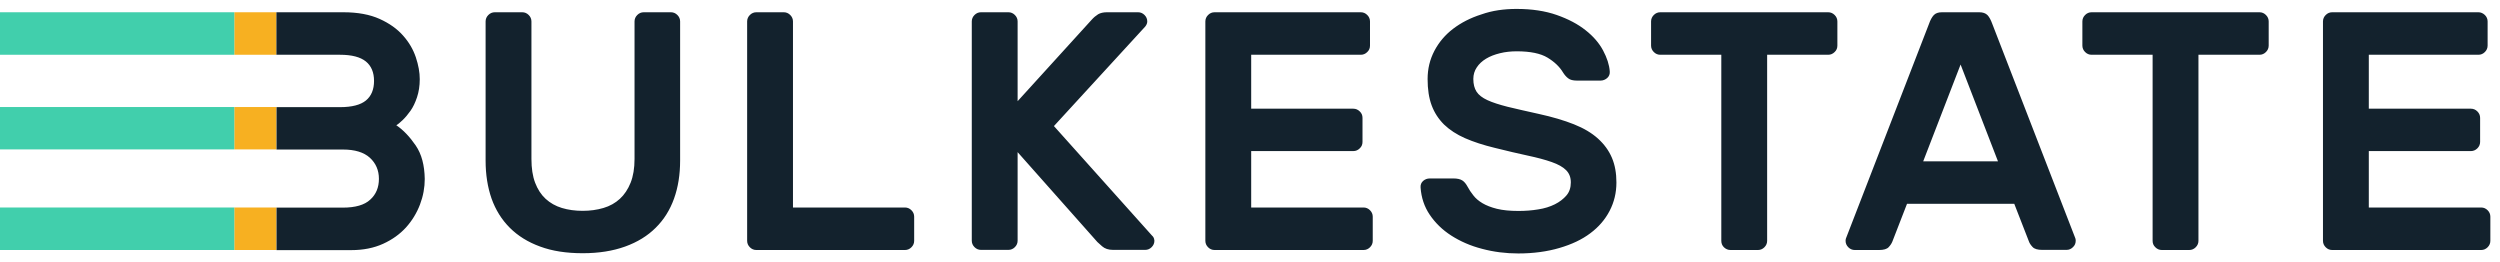
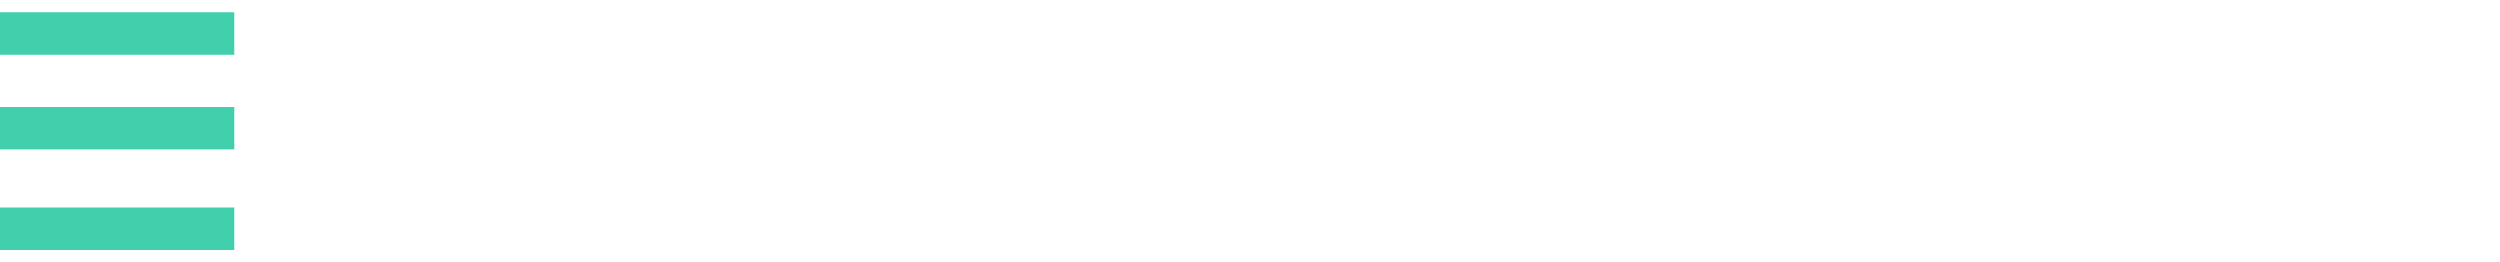
<svg xmlns="http://www.w3.org/2000/svg" enable-background="new 0 0 210 22" height="22" viewBox="0 0 210 22" width="210">
-   <path d="m23.22 4.6h-3.54v-3.57h3.54zm0 4.39h-3.54v3.56h3.54zm0 8.44h-3.54v3.57h3.54z" fill="#f7b021" />
  <path d="m19.68 4.6h-19.68v-3.57h19.68zm0 4.39h-19.68v3.56h19.68zm0 8.44h-19.68v3.57h19.68z" fill="#41cfac" />
-   <path d="m56.36 1.03c.21 0 .39.08.54.23s.23.33.23.54v11.69c0 1.18-.17 2.24-.51 3.19s-.85 1.77-1.54 2.45c-.68.68-1.54 1.21-2.57 1.58s-2.21.56-3.56.56c-1.37 0-2.56-.18-3.58-.56-1.02-.37-1.87-.9-2.55-1.58s-1.19-1.5-1.53-2.45c-.33-.95-.5-2.01-.5-3.19v-11.69c0-.21.08-.39.23-.54s.33-.23.54-.23h2.31c.21 0 .39.08.54.23s.23.33.23.54v11.55c0 .78.1 1.45.31 2s.5 1 .88 1.35.84.61 1.37.77 1.11.24 1.74.24 1.21-.08 1.75-.24 1-.42 1.38-.77.68-.8.9-1.35.33-1.22.33-2v-11.55c0-.21.08-.39.23-.54s.33-.23.54-.23zm19.66 16.4c.21 0 .39.08.54.23s.23.33.23.54v2.03c0 .21-.08.39-.23.54s-.33.23-.54.23h-12.49c-.21 0-.39-.08-.54-.23s-.23-.33-.23-.54v-18.43c0-.21.08-.39.23-.54s.33-.23.54-.23h2.31c.21 0 .39.08.54.23s.23.33.23.54v15.63zm20.75 2.36c.1.09.15.18.17.26s.03.13.03.17c0 .21-.08.39-.23.54s-.33.23-.54.23h-2.71c-.38 0-.68-.1-.91-.3s-.36-.32-.4-.36l-6.7-7.55v7.44c0 .21-.08.39-.23.54s-.33.23-.54.23h-2.31c-.21 0-.39-.08-.54-.23s-.23-.33-.23-.54v-18.42c0-.21.08-.39.23-.54s.33-.23.54-.23h2.31c.21 0 .39.08.54.23s.23.33.23.54v6.7l6.22-6.84c.17-.19.35-.34.54-.46.19-.11.44-.17.74-.17h2.62c.21 0 .39.08.54.23s.23.33.23.54c0 .15-.06.29-.17.43l-7.67 8.36zm17.77-2.36c.21 0 .39.08.54.23s.23.33.23.54v2.03c0 .21-.08.39-.23.54s-.33.23-.54.23h-12.52c-.21 0-.39-.08-.54-.23s-.23-.33-.23-.54v-18.43c0-.21.08-.39.23-.54s.33-.23.54-.23h12.29c.21 0 .39.08.54.23s.23.33.23.54v2.03c0 .21-.07.39-.23.54-.15.15-.33.23-.54.23h-9.21v4.53h8.58c.21 0 .39.08.54.23.16.15.23.33.23.54v2.02c0 .21-.07.39-.23.54-.15.15-.33.23-.54.23h-8.58v4.74zm12.86-16.68c1.28 0 2.4.17 3.37.51s1.78.77 2.42 1.28c.65.51 1.14 1.08 1.47 1.7s.52 1.2.56 1.75c.02.23-.05.41-.21.56-.16.14-.35.22-.56.22h-1.99c-.32 0-.57-.06-.73-.19-.16-.12-.31-.29-.44-.5-.28-.47-.72-.89-1.3-1.24s-1.44-.53-2.58-.53c-.49 0-.97.05-1.41.16-.45.11-.84.26-1.17.46s-.59.44-.78.73c-.19.28-.29.61-.29.97 0 .44.09.79.27 1.07s.48.51.91.71 1 .38 1.7.56c.7.17 1.58.37 2.62.6 1.14.25 2.12.54 2.95.87s1.5.73 2.02 1.2.91 1 1.17 1.61.38 1.3.38 2.08c0 .86-.19 1.65-.57 2.38s-.92 1.36-1.62 1.88c-.7.53-1.57.94-2.6 1.24-1.02.3-2.18.46-3.45.46-1.06 0-2.08-.13-3.05-.39-.97-.25-1.83-.63-2.58-1.11s-1.35-1.07-1.81-1.75-.71-1.44-.77-2.28c-.02-.23.05-.41.21-.56.16-.14.35-.21.56-.21h2c.32 0 .57.06.74.17s.31.29.43.51c.13.25.3.5.49.74.19.25.45.47.77.66s.73.35 1.21.47c.49.12 1.09.18 1.81.18.57 0 1.12-.04 1.66-.13.53-.08 1-.23 1.4-.43s.72-.45.97-.74.37-.66.37-1.1c0-.42-.13-.76-.4-1.03s-.67-.49-1.21-.68-1.21-.37-2.01-.54-1.72-.39-2.77-.65c-.95-.23-1.78-.5-2.49-.81s-1.3-.7-1.77-1.15c-.46-.46-.81-.99-1.04-1.61s-.34-1.35-.34-2.21.19-1.64.57-2.37c.38-.72.9-1.34 1.57-1.85s1.46-.92 2.38-1.21c.9-.32 1.89-.46 2.96-.46zm26.17.28c.21 0 .39.08.54.23s.23.33.23.54v2.03c0 .21-.07.39-.23.54-.15.15-.33.23-.54.23h-5.13v15.63c0 .21-.08.39-.23.54s-.33.23-.54.23h-2.31c-.21 0-.39-.08-.55-.23-.15-.15-.22-.33-.22-.54v-15.63h-5.13c-.21 0-.39-.08-.54-.23s-.23-.33-.23-.54v-2.03c0-.21.08-.39.23-.54s.33-.23.54-.23zm12.69 0c.3 0 .53.08.69.24.15.16.28.4.4.73l6.98 18.02c.02.06.03.12.03.2 0 .21-.07.39-.23.54-.15.15-.33.23-.54.23h-2.05c-.38 0-.65-.08-.8-.24s-.26-.32-.31-.47l-1.23-3.16h-9.01l-1.23 3.17c-.06.15-.16.31-.31.47s-.42.24-.8.24h-2.05c-.21 0-.39-.08-.54-.23s-.23-.33-.23-.54c0-.07.01-.14.03-.2l6.98-18.03c.11-.32.25-.57.4-.73s.38-.24.68-.24zm1.57 12.52-3.14-8.13-3.14 8.13zm21.97-12.52c.21 0 .39.08.54.23s.23.33.23.54v2.03c0 .21-.08.39-.23.54s-.33.23-.54.23h-5.13v15.63c0 .21-.08.39-.23.54s-.33.23-.54.23h-2.31c-.21 0-.39-.08-.54-.23-.16-.15-.23-.33-.23-.54v-15.63h-5.13c-.21 0-.39-.08-.54-.23s-.23-.33-.23-.54v-2.03c0-.21.08-.39.23-.54s.33-.23.54-.23zm18.62 16.4c.21 0 .39.08.54.23s.23.33.23.54v2.03c0 .21-.08.39-.23.54s-.33.23-.54.23h-12.52c-.21 0-.39-.08-.54-.23s-.23-.33-.23-.54v-18.43c0-.21.08-.39.23-.54s.33-.23.54-.23h12.29c.2 0 .38.08.54.23.15.15.23.33.23.54v2.03c0 .21-.08.39-.23.54s-.33.23-.54.23h-9.21v4.53h8.58c.21 0 .39.08.54.23s.23.33.23.54v2.02c0 .21-.08.39-.23.54s-.34.23-.54.23h-8.58v4.74zm-173.5-5.21c-.5-.73-1.04-1.3-1.63-1.7.13-.07.31-.22.53-.43s.44-.47.66-.78.4-.69.55-1.14.23-.95.23-1.52-.11-1.18-.33-1.84c-.22-.65-.57-1.26-1.07-1.82-.49-.56-1.15-1.03-1.97-1.4s-1.83-.56-3.05-.56h-5.62v3.57h5.34c.99 0 1.71.19 2.17.56s.69.92.69 1.64-.23 1.27-.68 1.64-1.18.56-2.17.56h-5.34v3.56h2.08 3.49c1.01 0 1.76.23 2.27.69.5.46.76 1.05.76 1.77s-.24 1.31-.73 1.75c-.48.45-1.25.67-2.3.67h-3.21-2.36v3.57h6.28c1.01 0 1.9-.18 2.67-.53s1.41-.81 1.93-1.38c.51-.57.9-1.21 1.17-1.92s.4-1.43.4-2.15c-.02-1.15-.26-2.08-.76-2.81z" fill="#13222d" />
</svg>